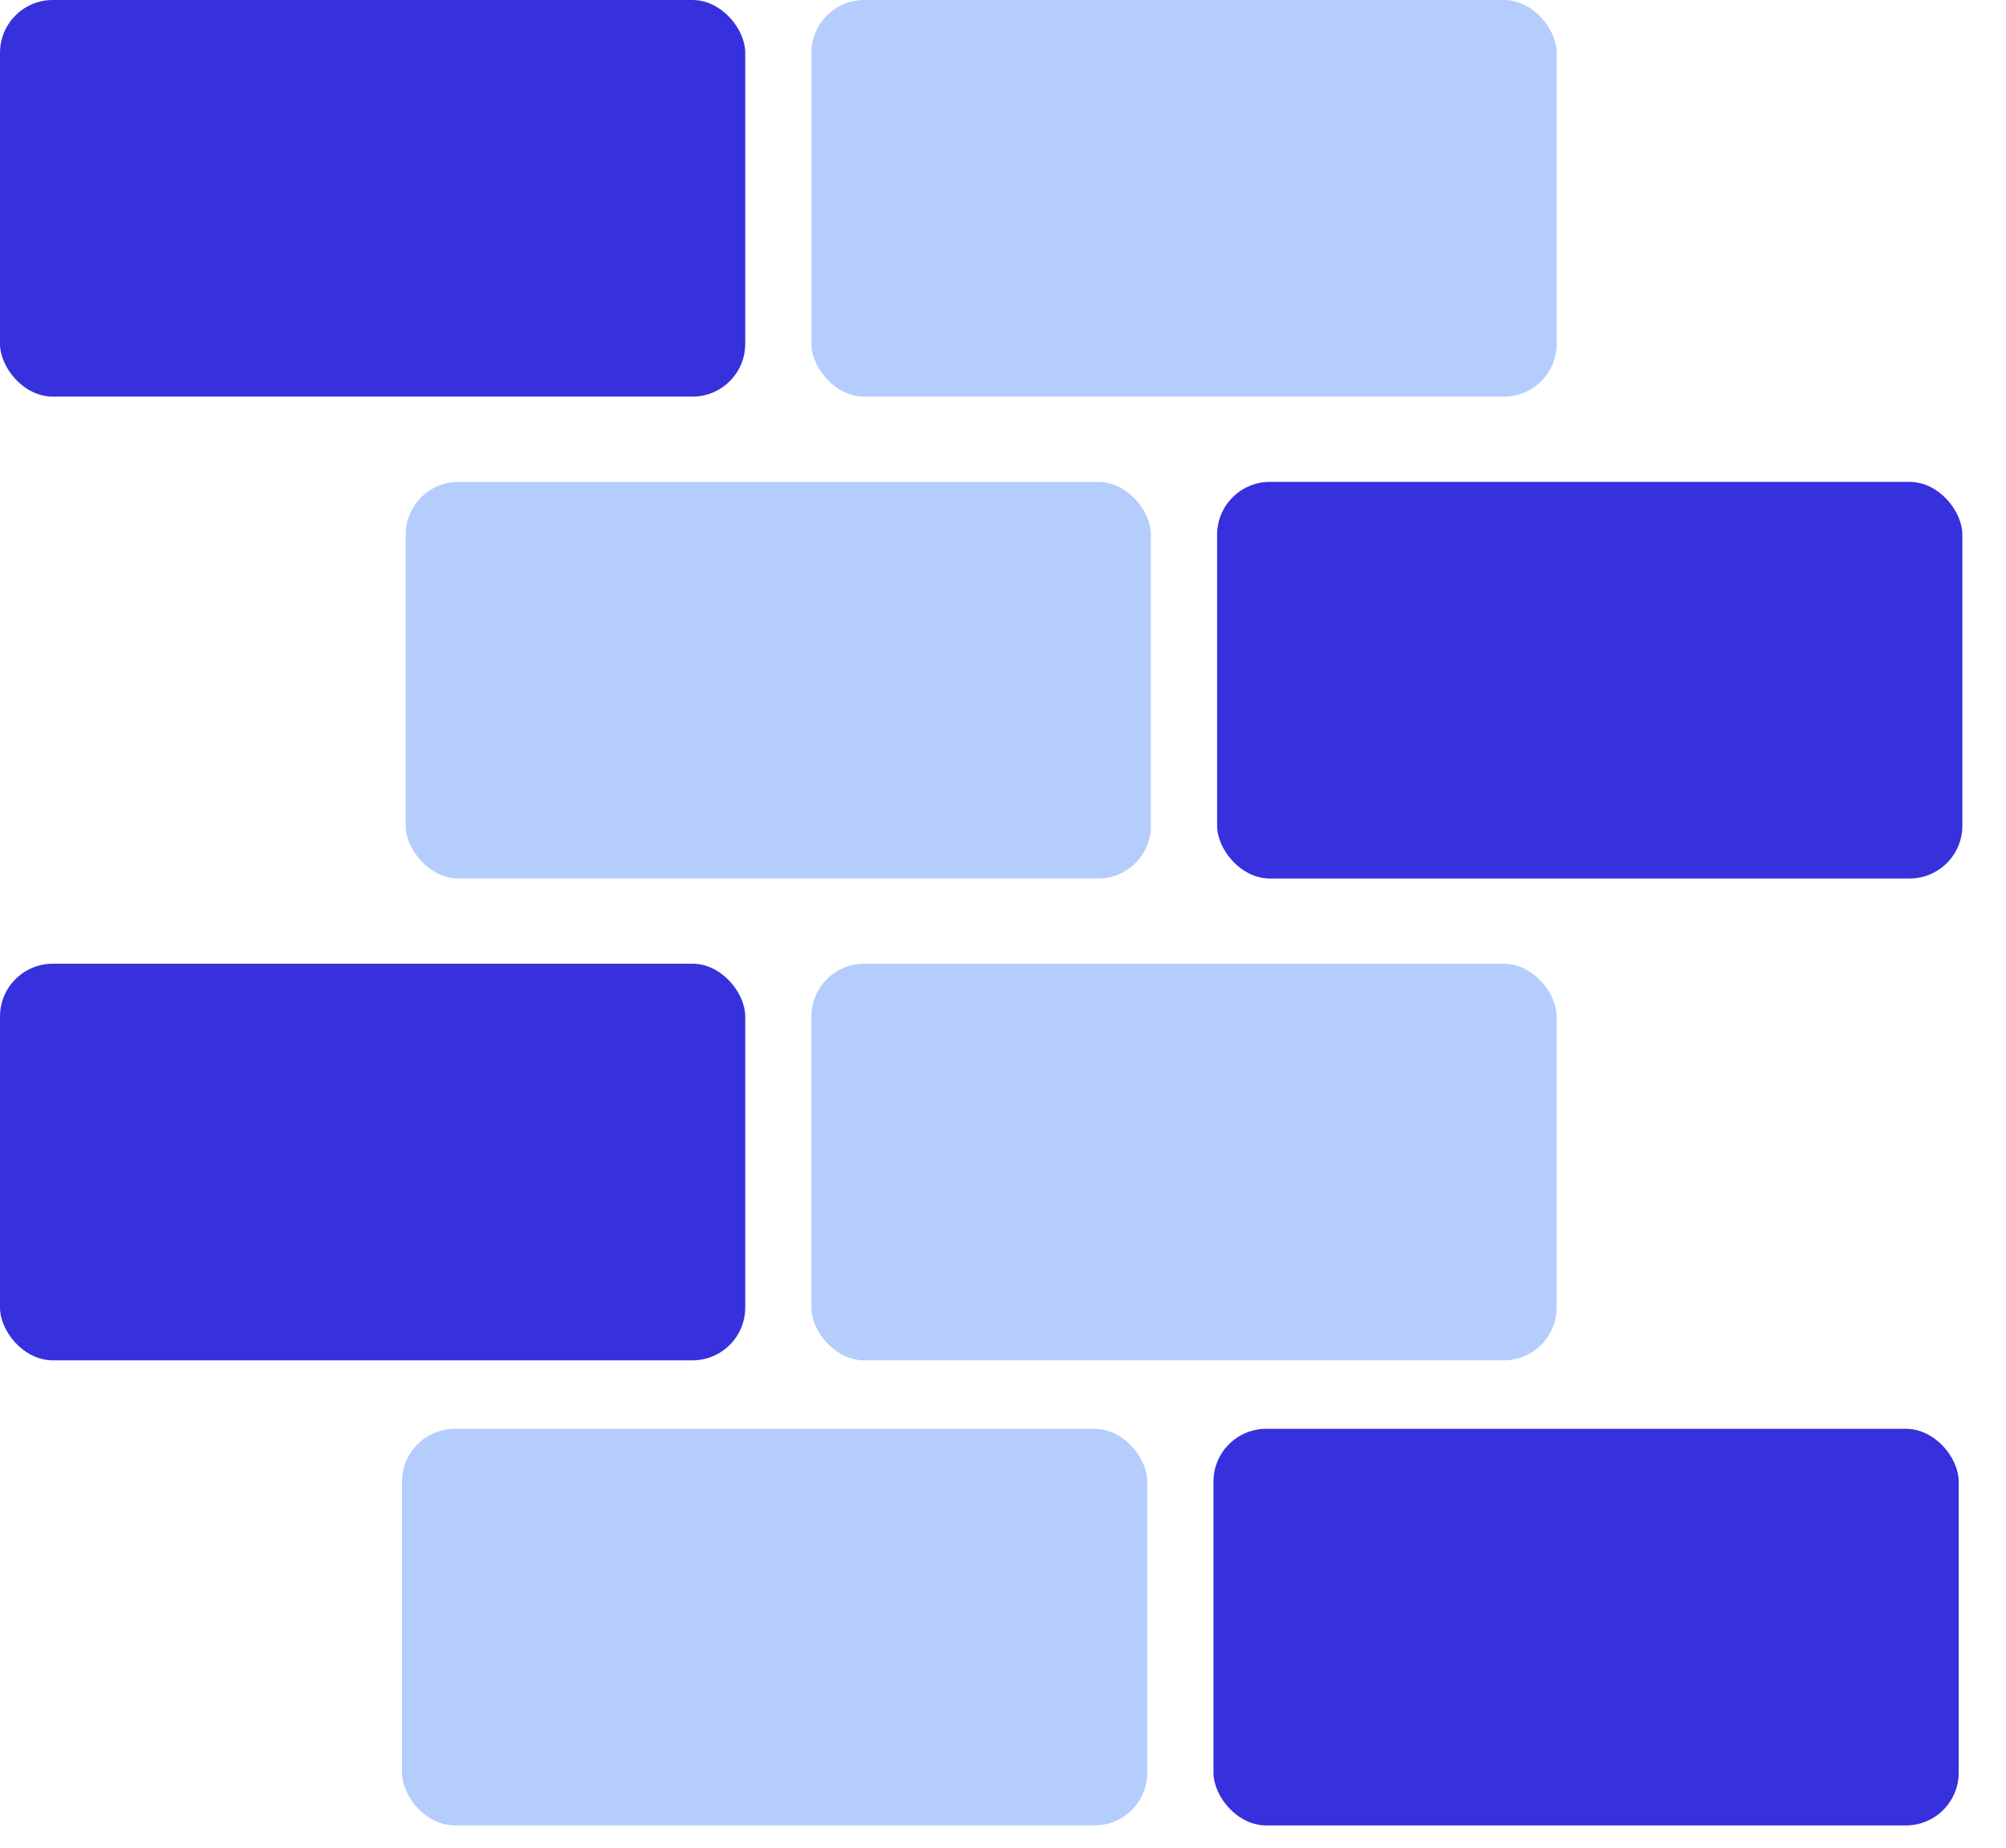
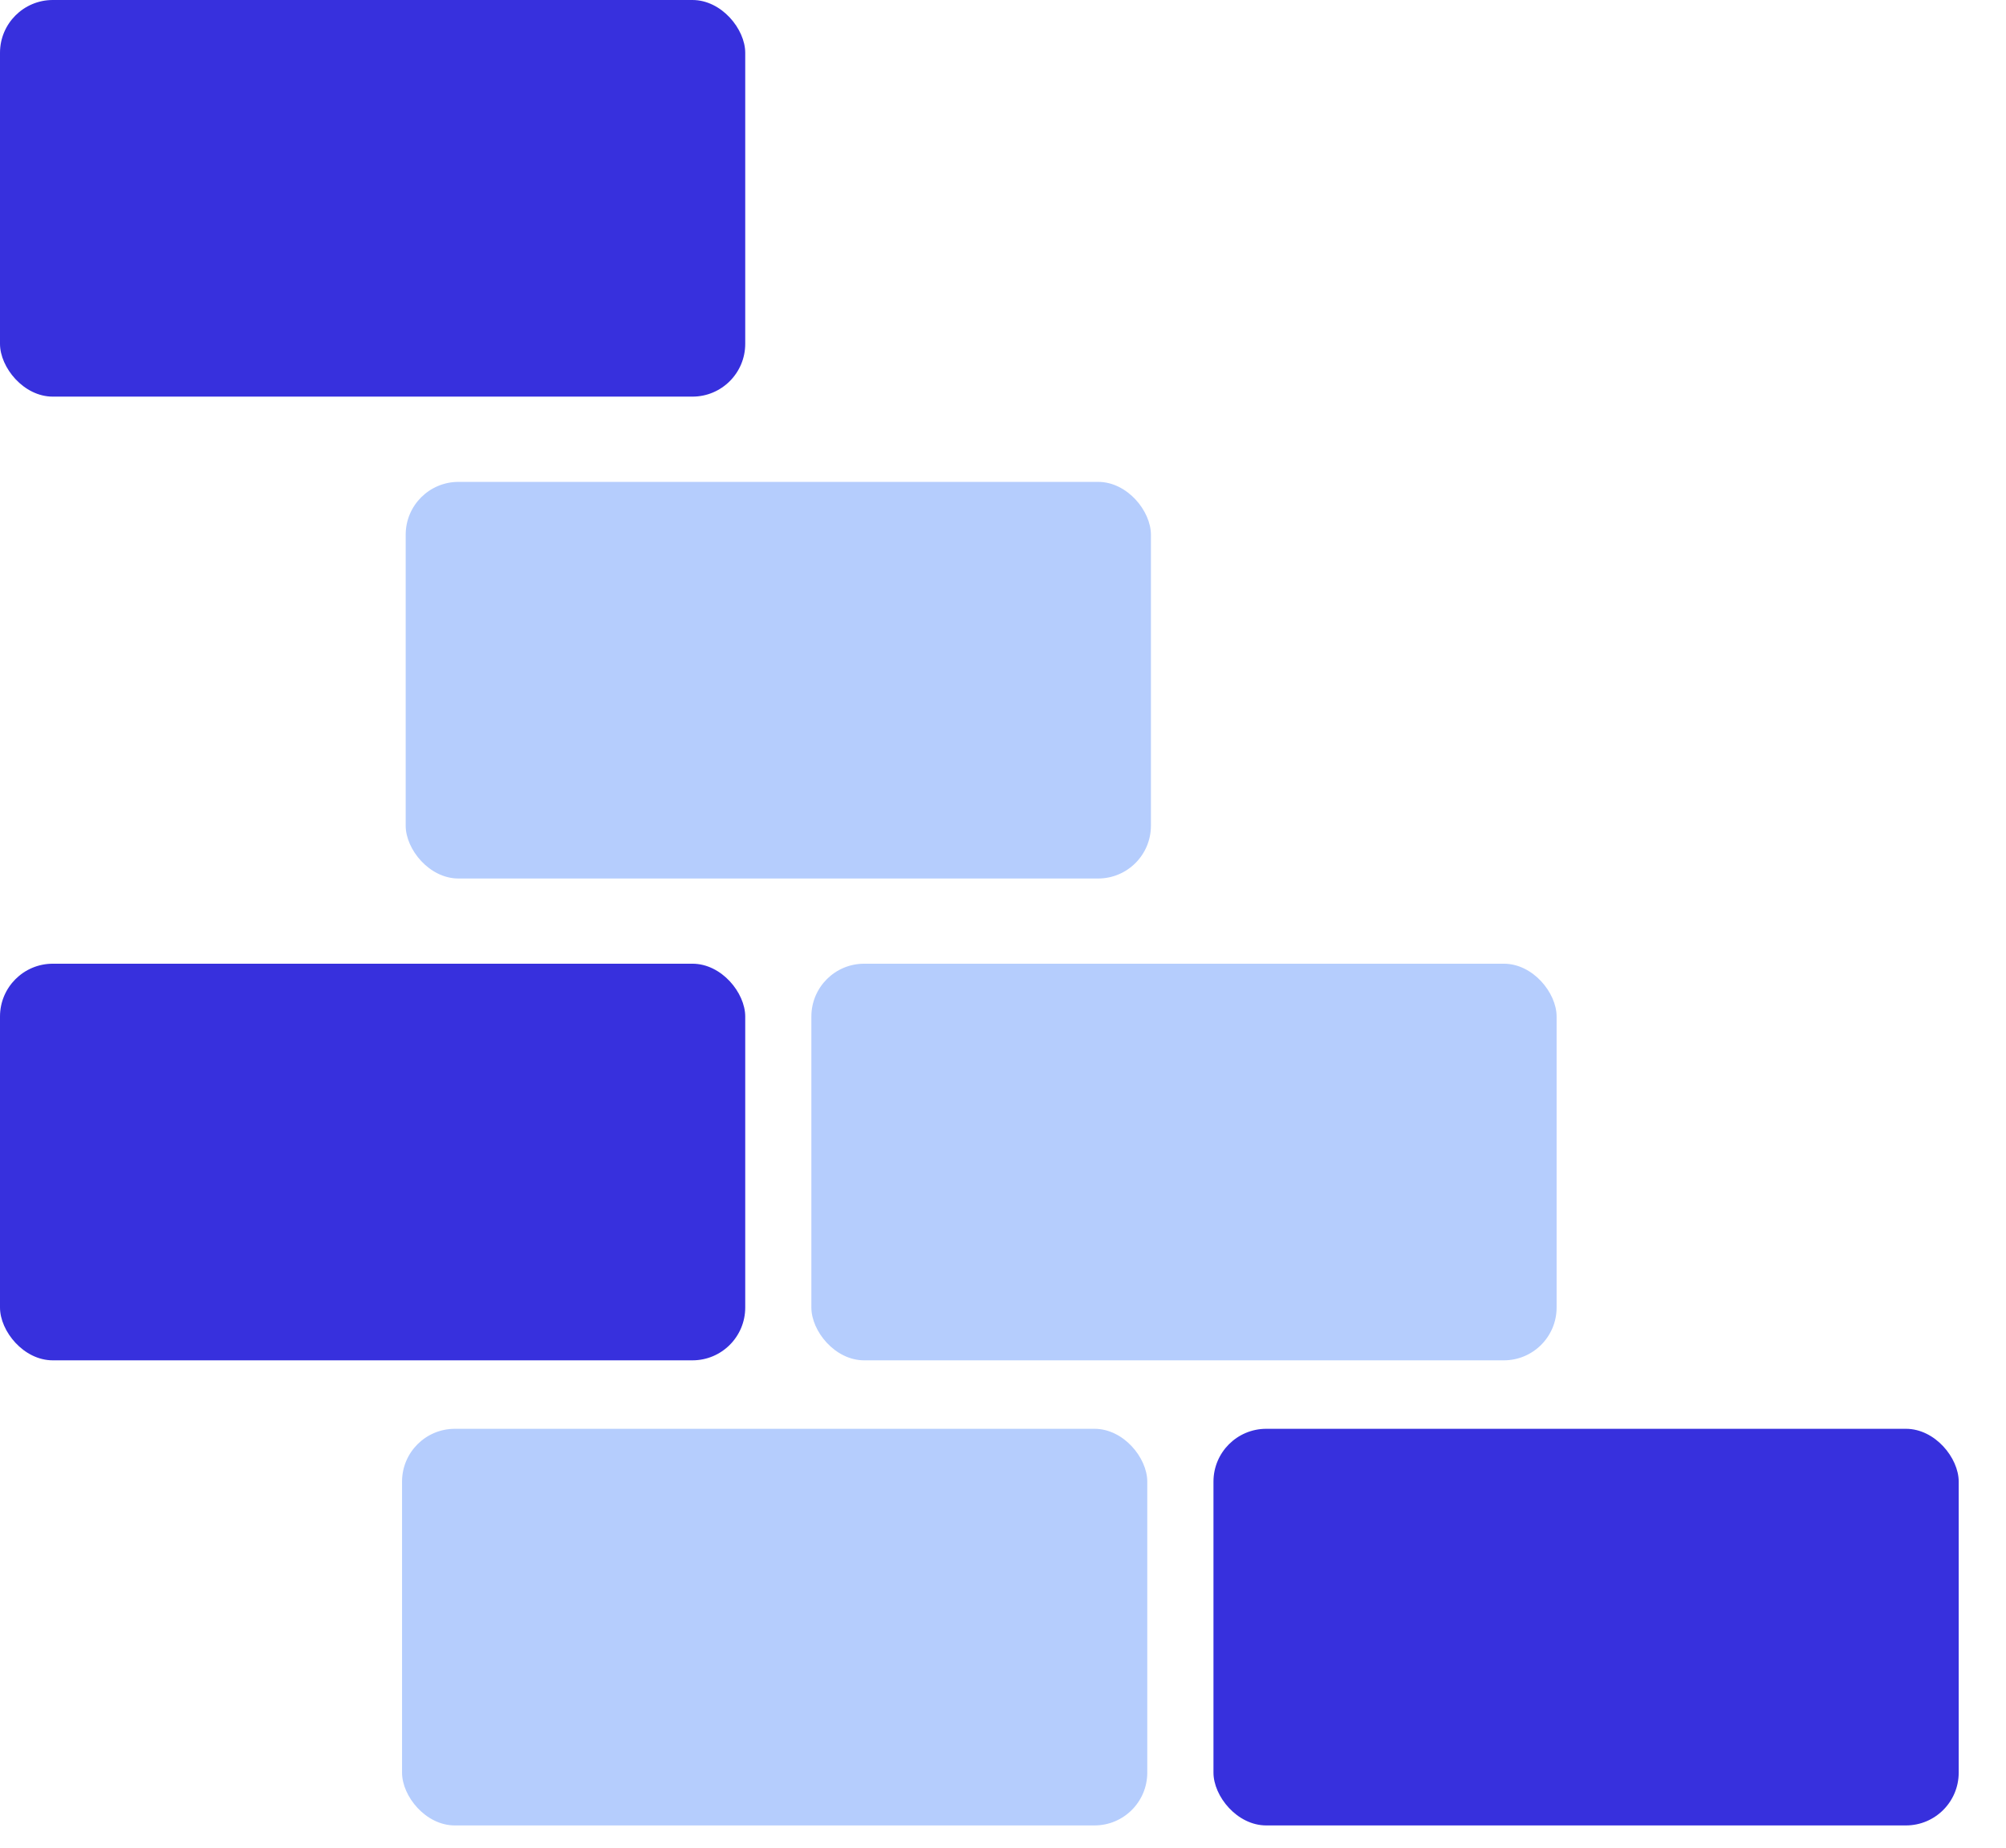
<svg xmlns="http://www.w3.org/2000/svg" width="38" height="35" viewBox="0 0 38 35" fill="none">
  <rect x="7.685" y="9.128" width="14.117" height="7.513" rx="1" fill="#B5CDFD" />
  <rect width="14.117" height="7.513" rx="1" fill="#3730DD" />
  <rect y="18.255" width="14.117" height="7.513" rx="1" fill="#3730DD" />
  <rect x="7.616" y="27.065" width="14.117" height="7.513" rx="1" fill="#B5CDFD" />
-   <rect x="23.056" y="9.128" width="14.117" height="7.513" rx="1" fill="#3730DD" />
-   <rect x="15.371" width="14.117" height="7.513" rx="1" fill="#B5CDFD" />
  <rect x="15.37" y="18.255" width="14.117" height="7.513" rx="1" fill="#B5CDFD" />
  <rect x="22.987" y="27.065" width="14.117" height="7.513" rx="1" fill="#3730DD" />
</svg>